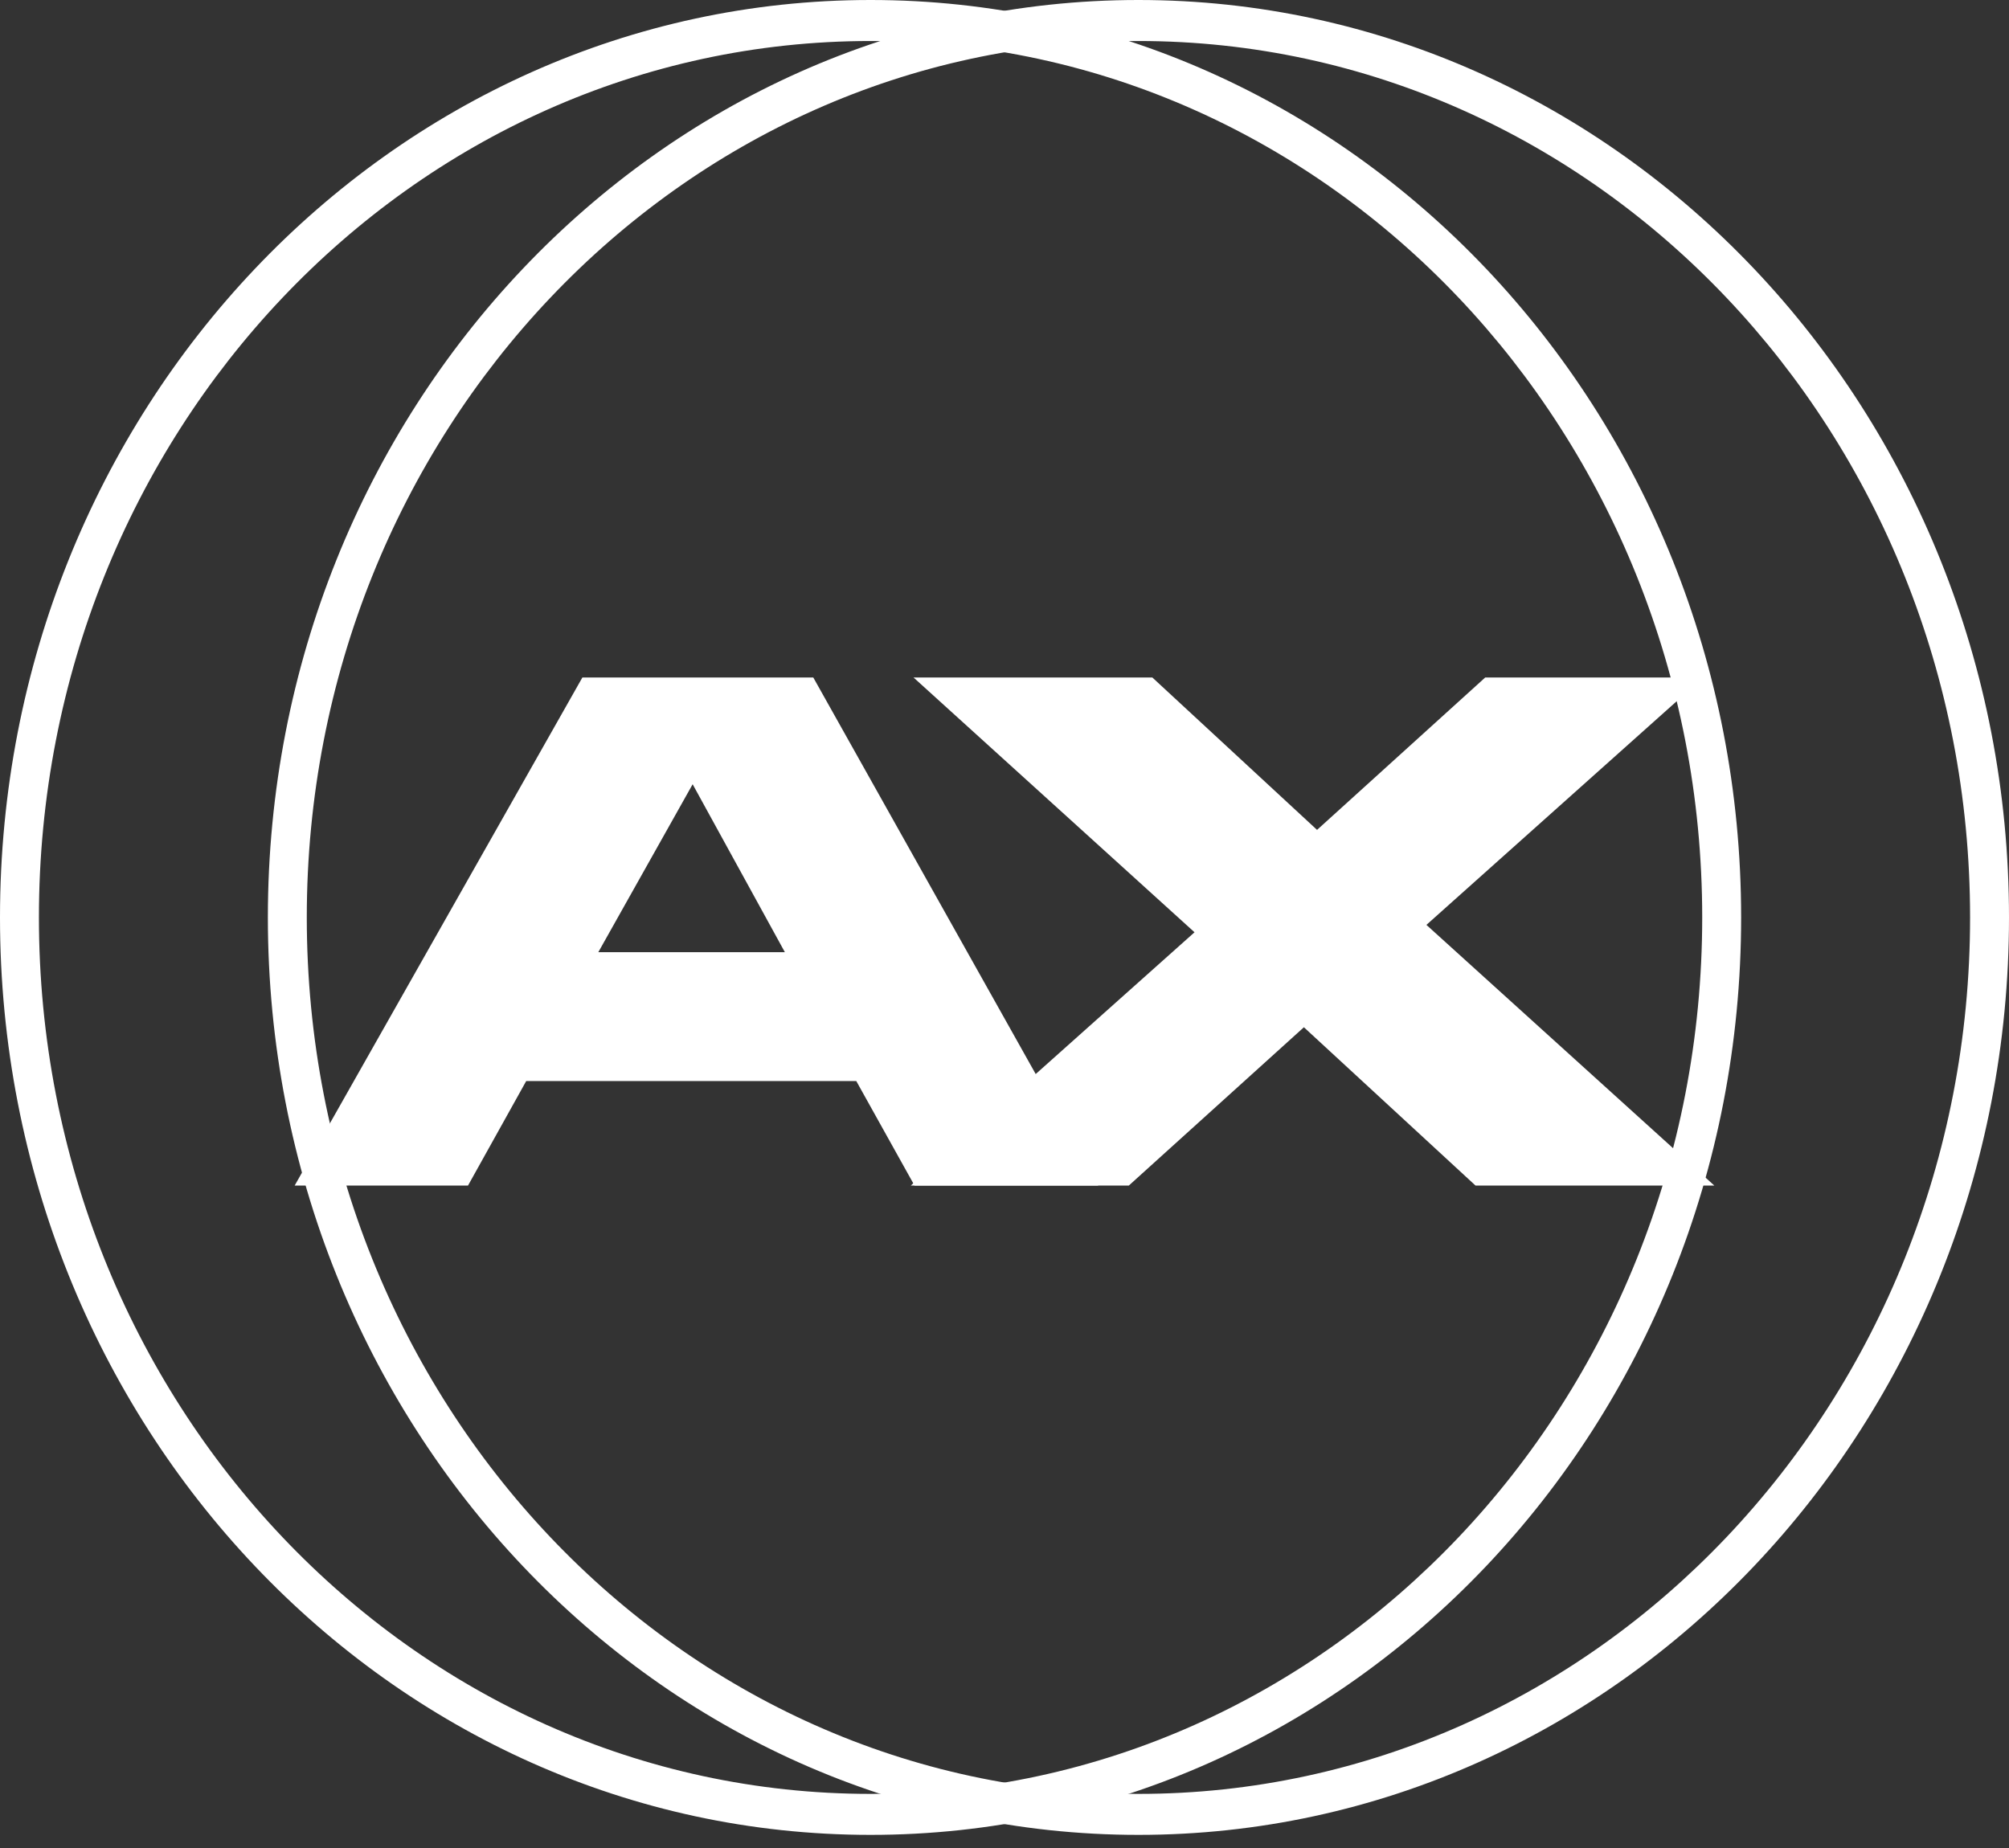
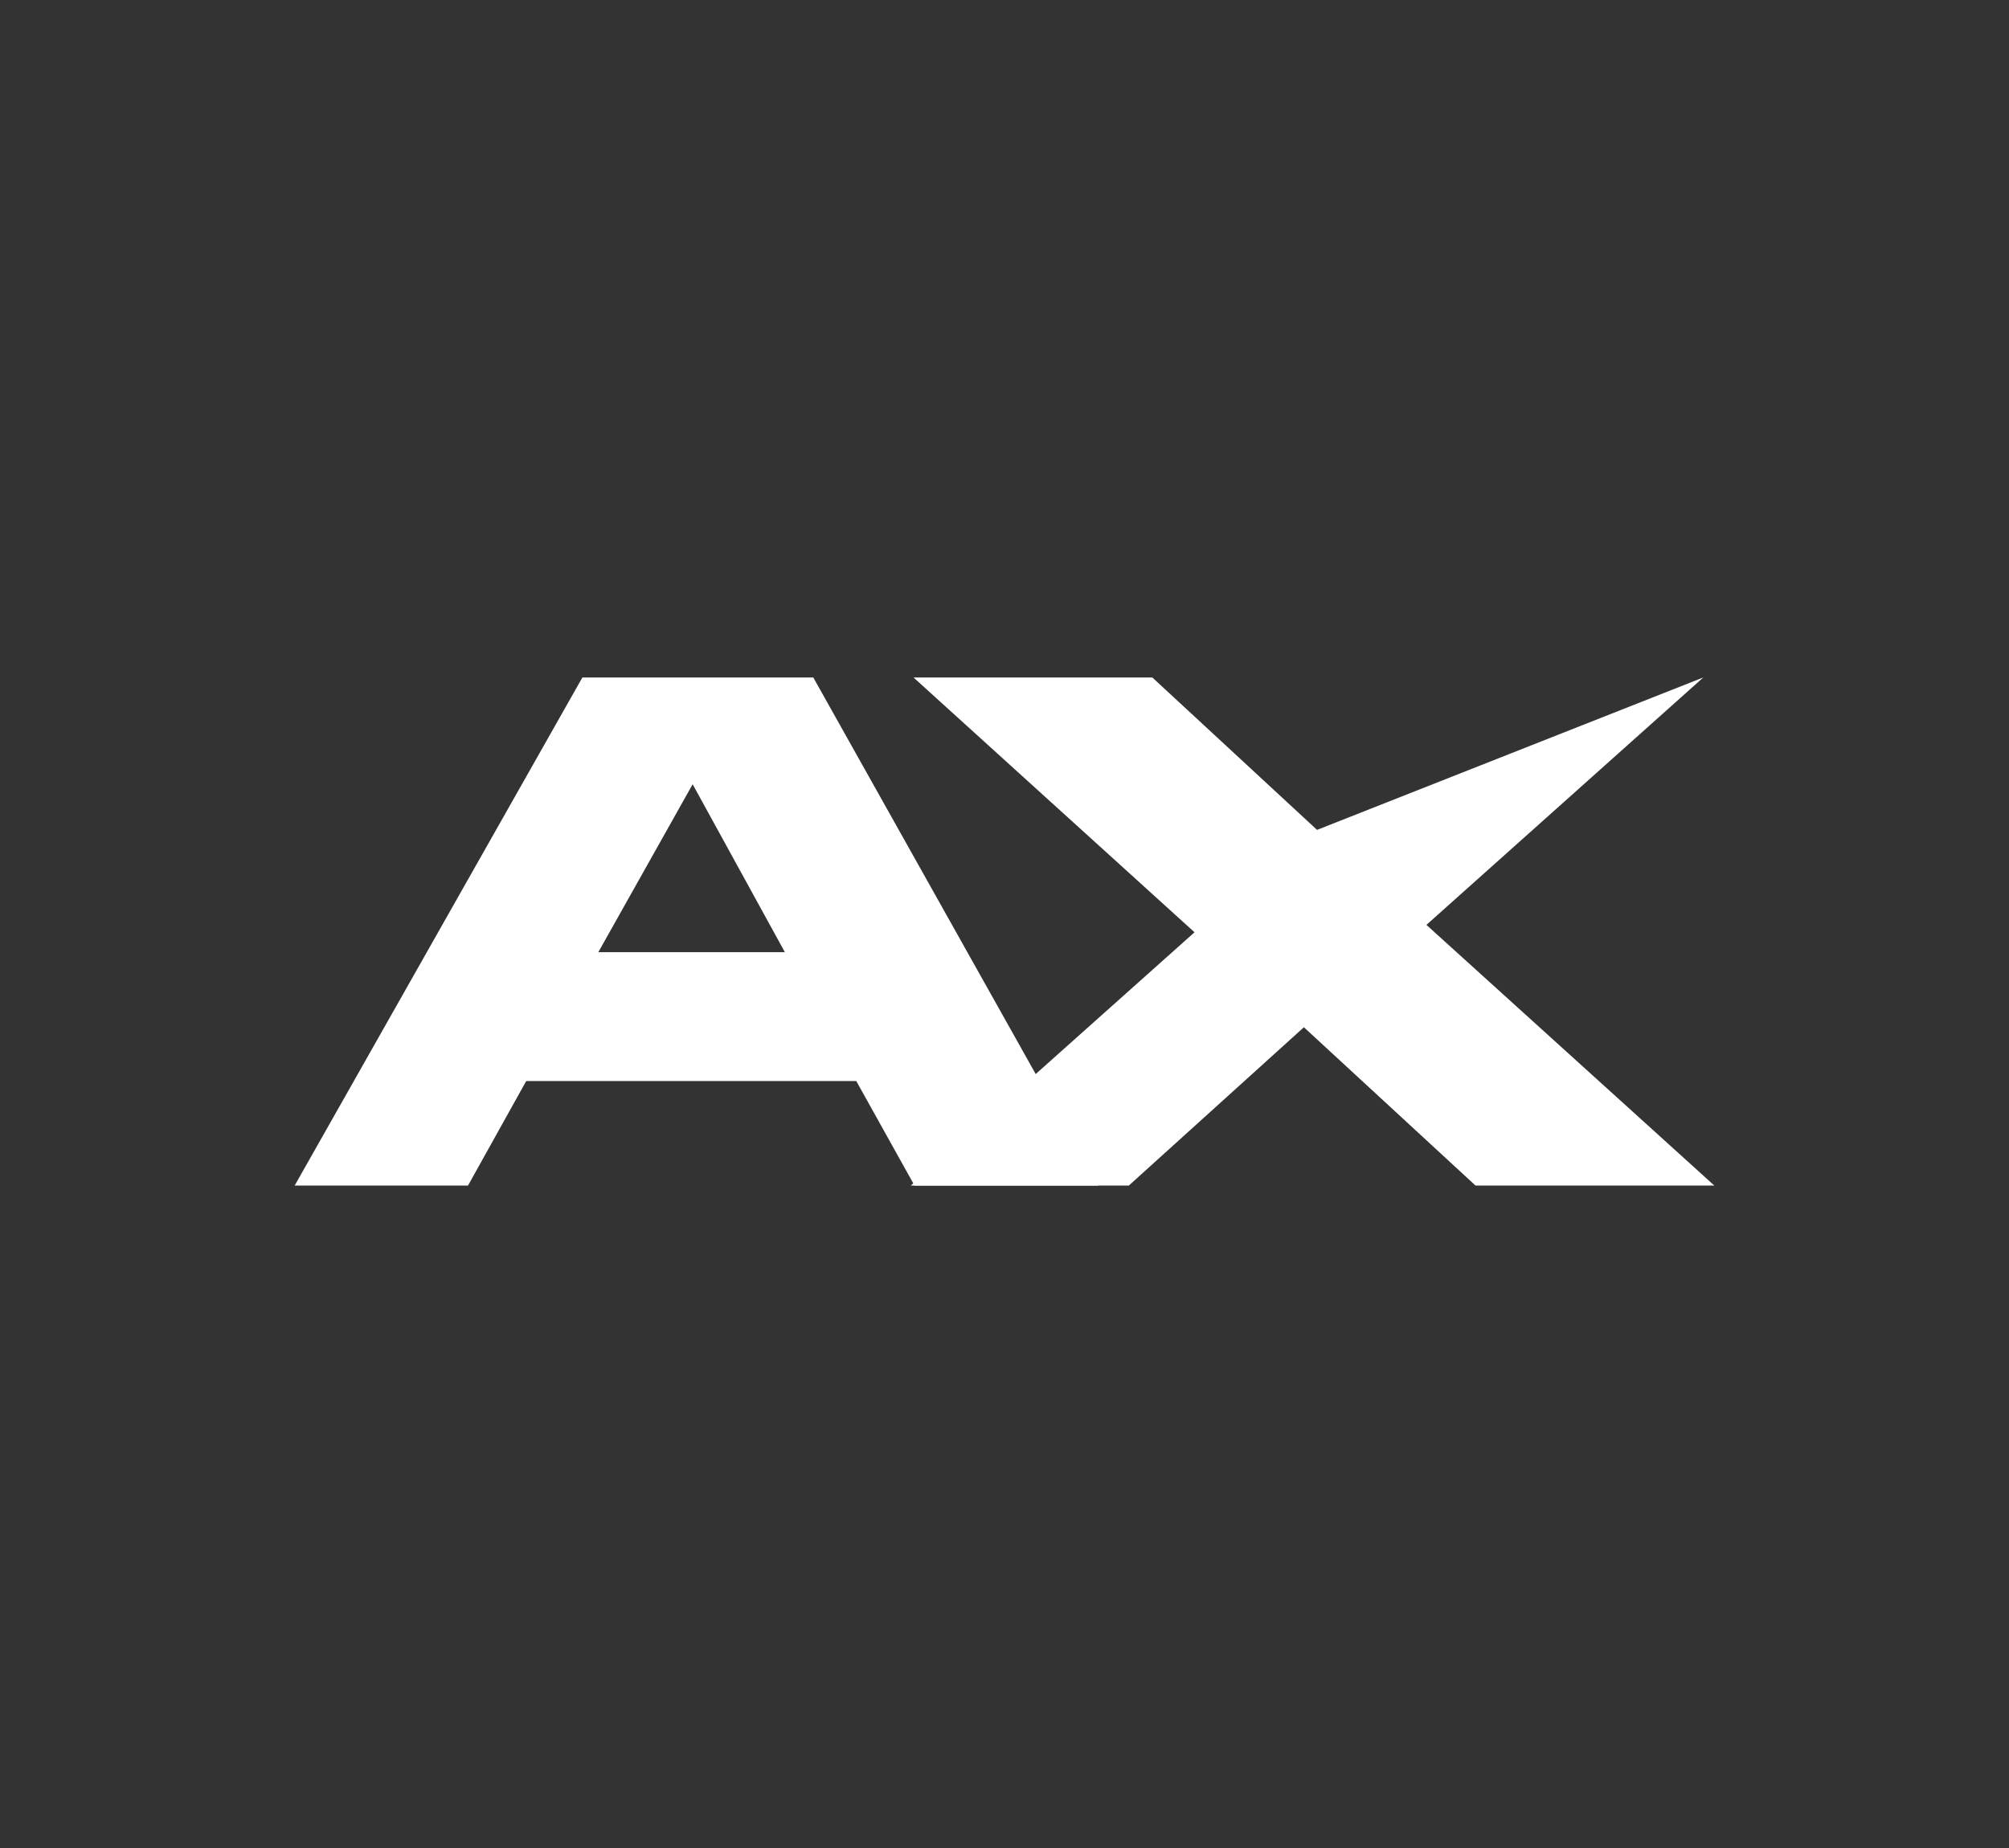
<svg xmlns="http://www.w3.org/2000/svg" width="75" height="69" viewBox="0 0 75 69" fill="none">
  <rect x="0" y="0" width="75" height="69" fill="#333333" stroke="none" />
-   <path fill-rule="evenodd" clip-rule="evenodd" d="M32.5 66.98C49.647 66.98 63.547 52.328 63.547 34.255C63.547 16.182 49.647 1.531 32.5 1.531C15.353 1.531 1.453 16.182 1.453 34.255C1.453 52.328 15.353 66.98 32.5 66.98ZM32.5 68.51C50.449 68.51 65 53.174 65 34.255C65 15.337 50.449 0 32.5 0C14.551 0 0 15.337 0 34.255C0 53.174 14.551 68.51 32.5 68.51Z" fill="white" />
-   <path fill-rule="evenodd" clip-rule="evenodd" d="M42.5 66.98C59.647 66.98 73.547 52.328 73.547 34.255C73.547 16.182 59.647 1.531 42.5 1.531C25.353 1.531 11.453 16.182 11.453 34.255C11.453 52.328 25.353 66.98 42.5 66.98ZM42.5 68.51C60.449 68.51 75 53.174 75 34.255C75 15.337 60.449 0 42.5 0C24.551 0 10 15.337 10 34.255C10 53.174 24.551 68.51 42.5 68.51Z" fill="white" />
  <path d="M22.337 35.551L25.858 29.282L29.3 35.551H22.337ZM21.742 25.295L11 44.267H17.471L19.645 40.363H31.966L34.141 44.267H41L30.361 25.295H21.742Z" fill="white" />
-   <path d="M55.085 44.267H64L53.251 34.533L63.587 25.295H55.447L49.168 30.986L43.018 25.295H34.103L44.594 34.809L34 44.267H42.14L48.677 38.355L55.085 44.267Z" fill="white" />
+   <path d="M55.085 44.267H64L53.251 34.533L63.587 25.295L49.168 30.986L43.018 25.295H34.103L44.594 34.809L34 44.267H42.14L48.677 38.355L55.085 44.267Z" fill="white" />
</svg>